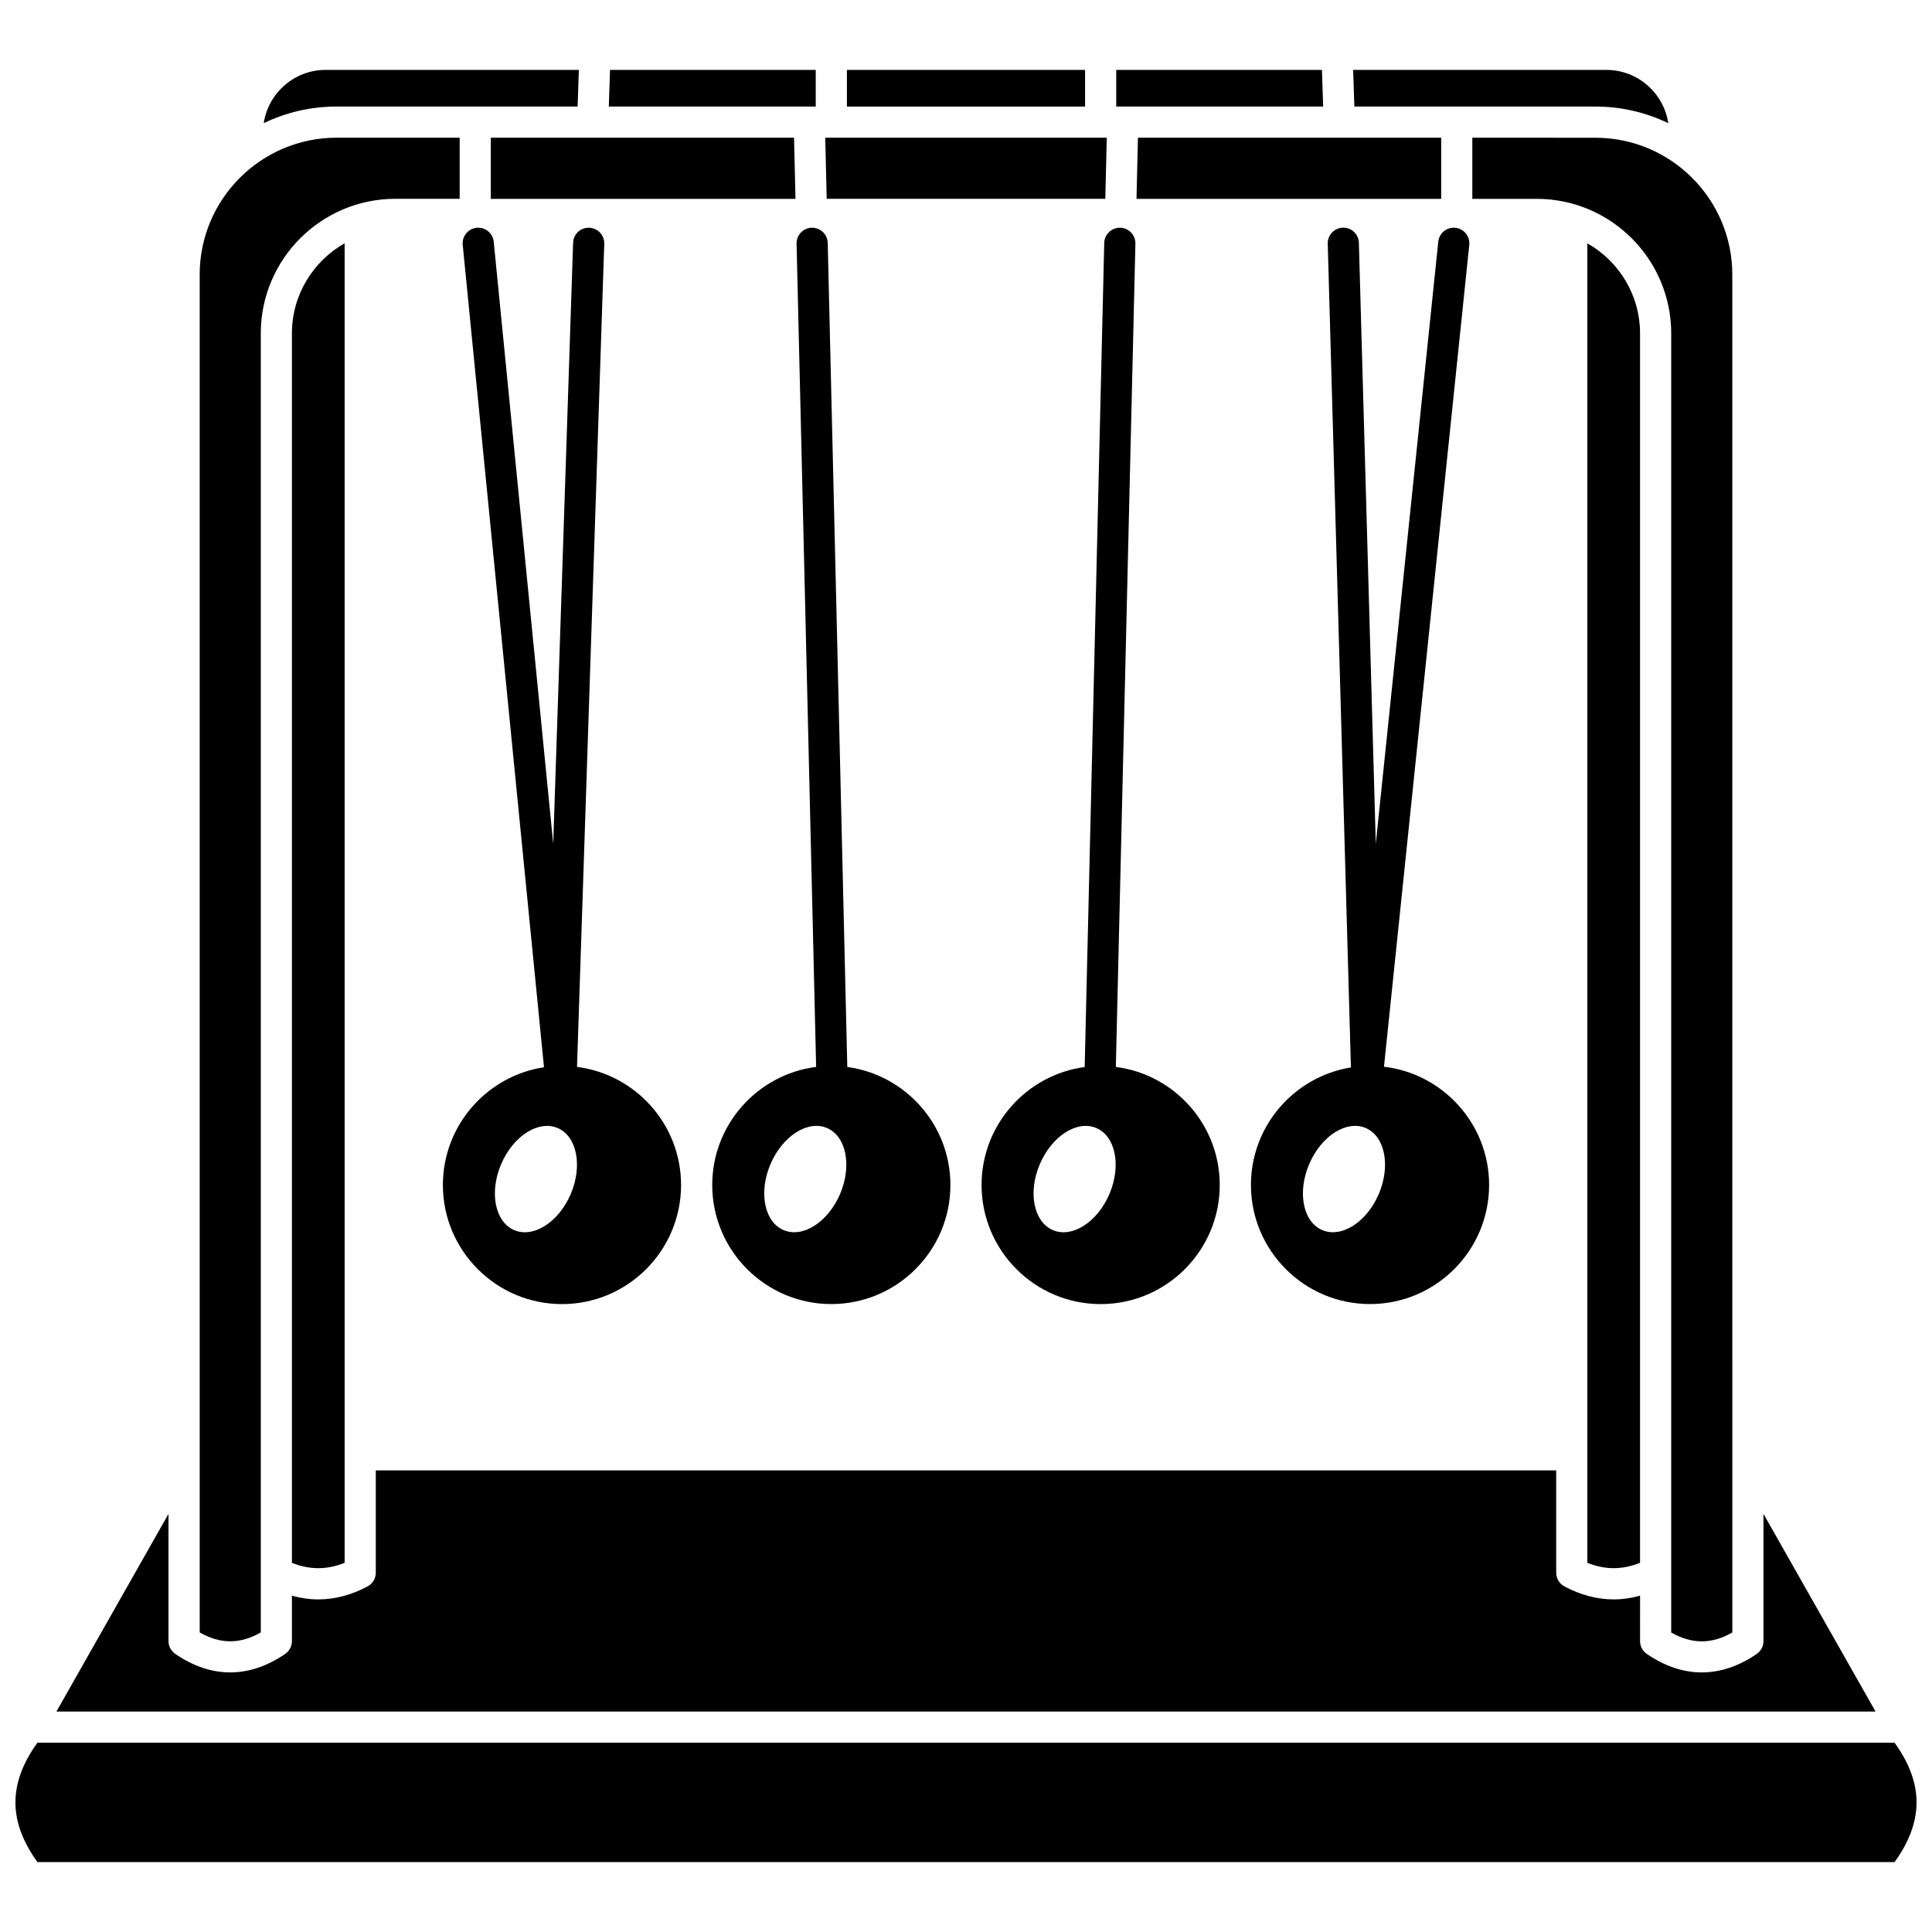
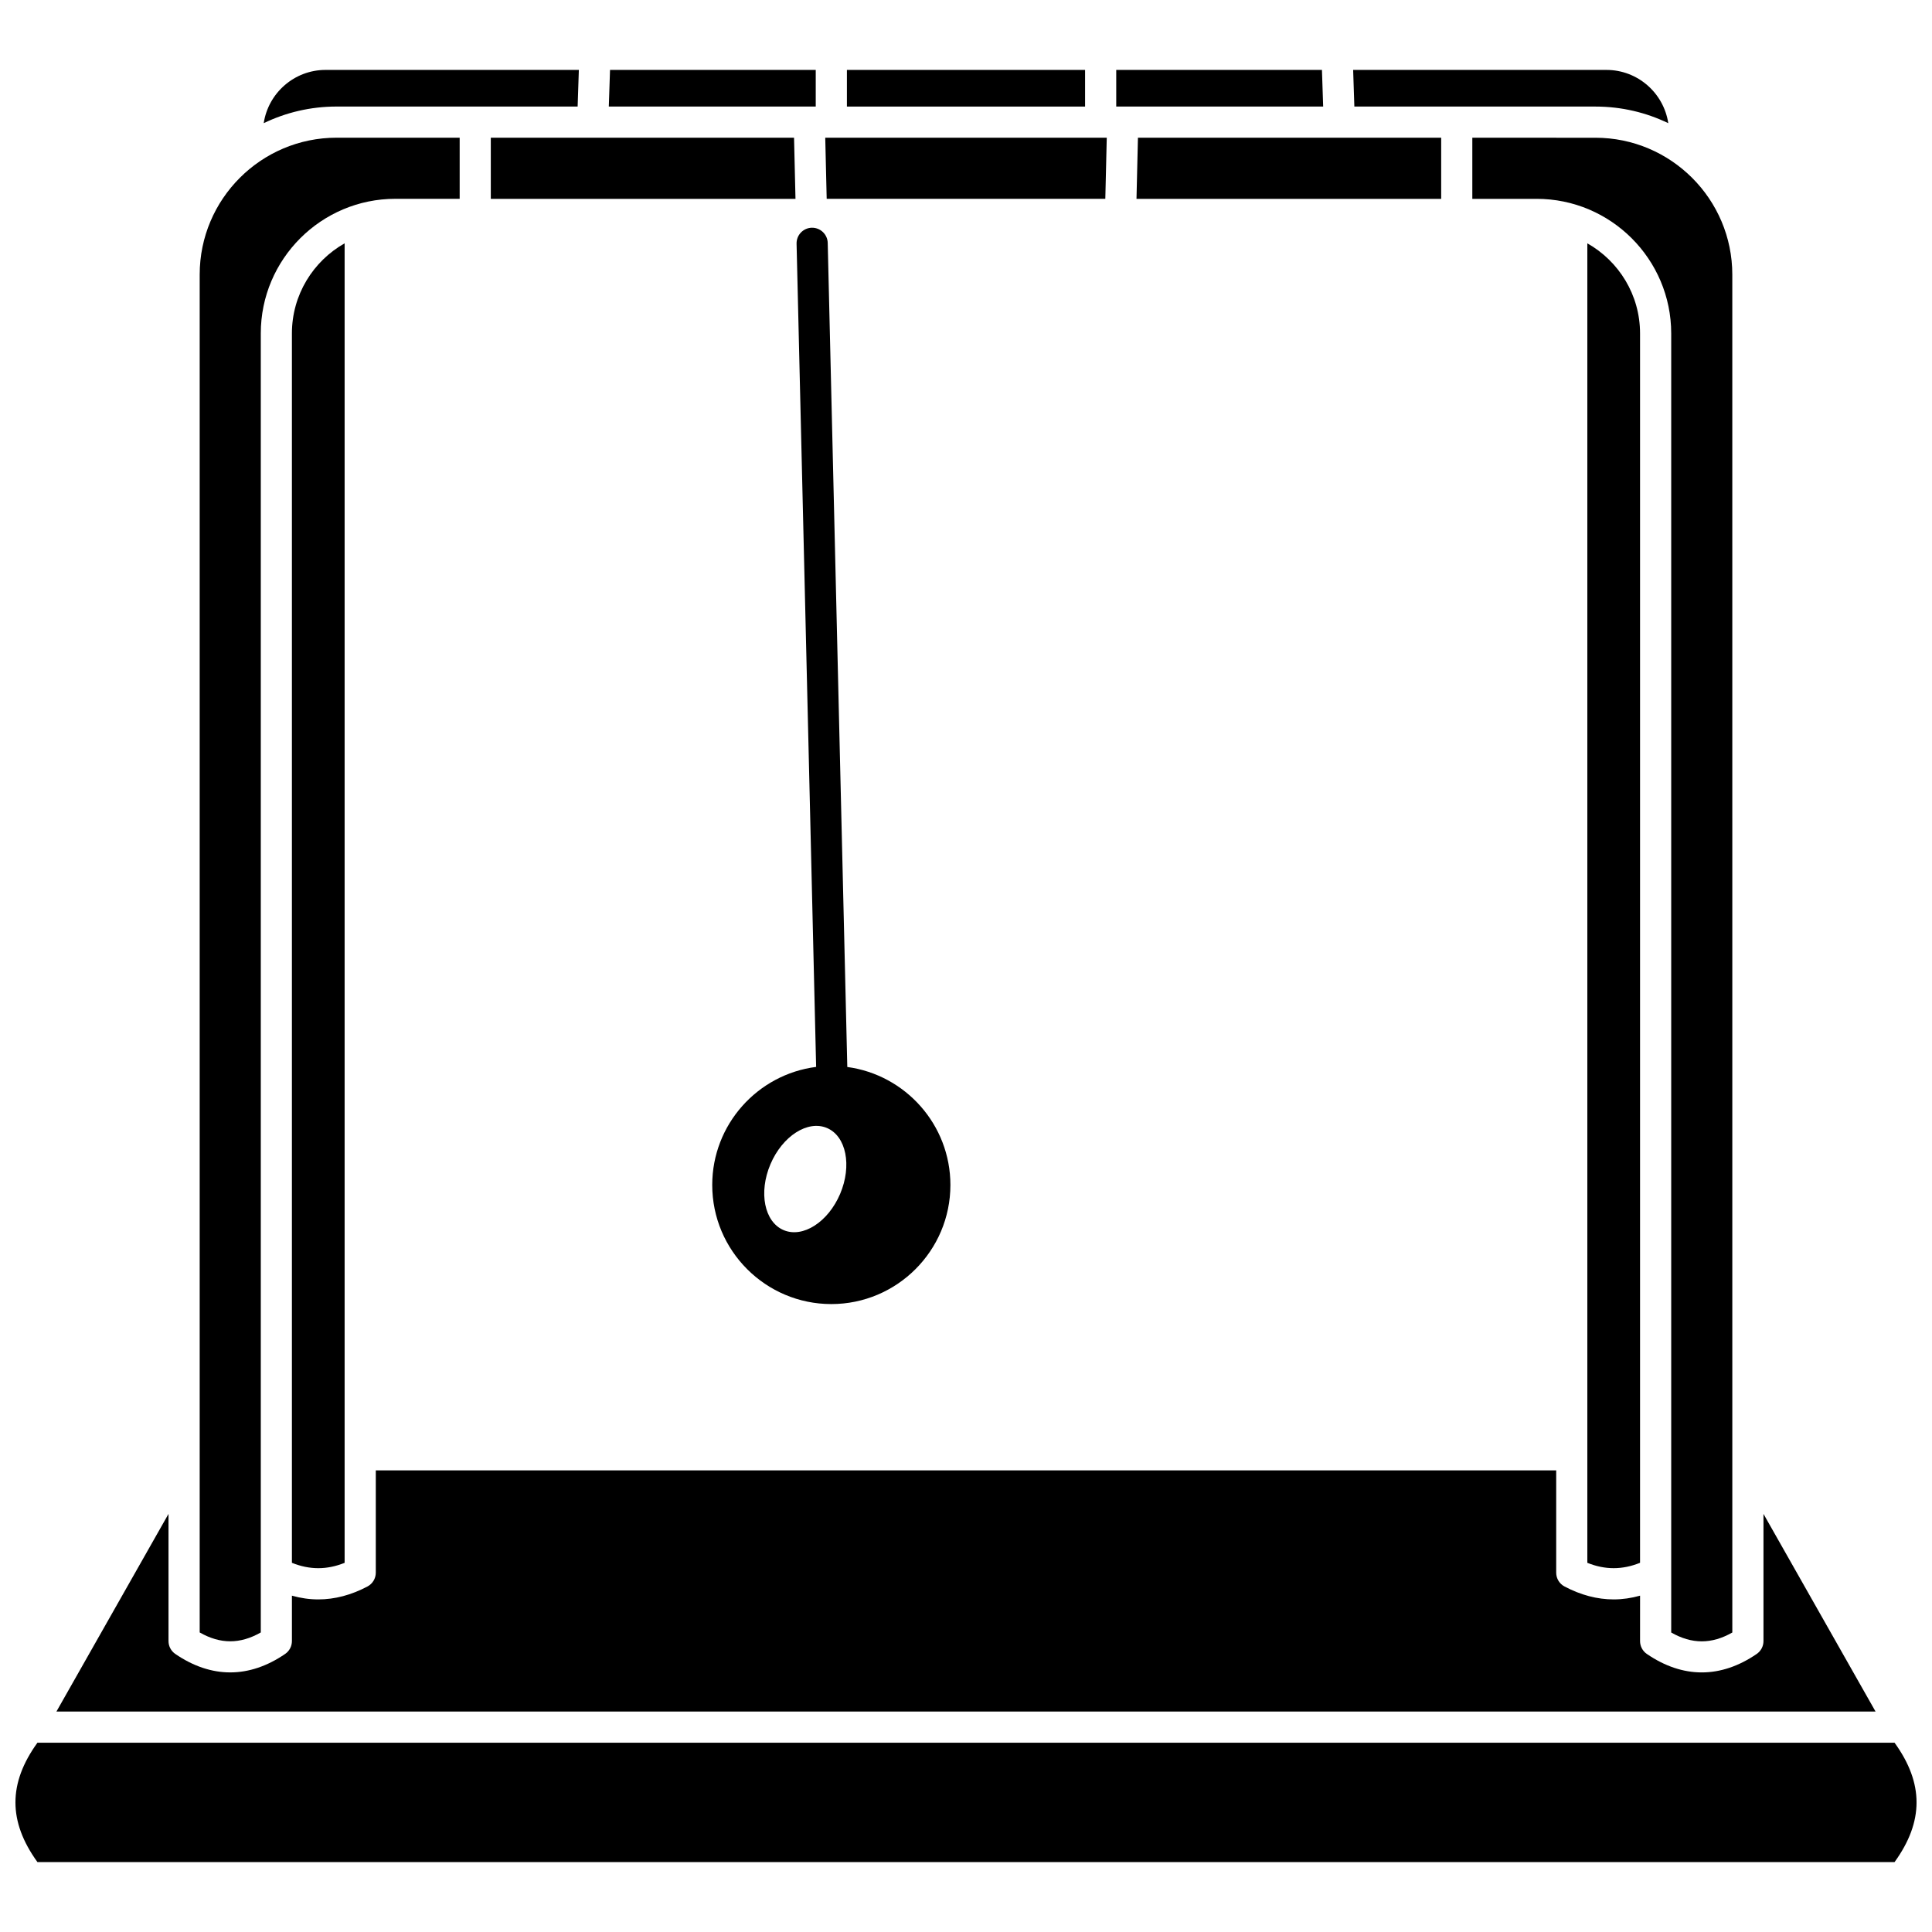
<svg xmlns="http://www.w3.org/2000/svg" width="800px" height="800px" version="1.1" viewBox="144 144 512 512">
  <defs>
    <clipPath id="a">
      <path d="m148.09 605h503.81v33h-503.81z" />
    </clipPath>
  </defs>
-   <path d="m261.37 458.04c0 17.402 14.156 31.559 31.559 31.559 17.402 0 31.559-14.156 31.559-31.559 0-16.051-12.047-29.332-27.574-31.301l7.219-218.12c0.074-2.277-1.711-4.188-3.992-4.262-2.32-0.078-4.188 1.711-4.262 3.992l-5.269 159.27-15.766-159.55c-0.227-2.269-2.246-3.926-4.516-3.703s-3.926 2.246-3.703 4.516l21.539 217.95c-15.148 2.309-26.793 15.422-26.793 31.203zm15.422-5.492c3.176-7.473 9.883-11.773 14.984-9.609 5.102 2.168 6.664 9.98 3.492 17.453-3.176 7.473-9.883 11.777-14.984 9.609-5.102-2.164-6.664-9.98-3.492-17.453z" />
  <path d="m525.93 180.5h-80.363l-0.383 16.195h80.746z" />
  <path d="m564.66 208.48v349.68c4.68 1.895 9.285 1.895 13.969-0.004v-325.8c0-10.23-5.641-19.164-13.969-23.871z" />
  <path d="m534.18 180.5v16.195h17.043c19.664 0 35.664 16 35.664 35.664v344.27c5.484 3.125 10.711 3.125 16.195 0l-0.004-359.85c0-20.004-16.273-36.277-36.277-36.277z" />
-   <path d="m507.07 489.59c17.402 0 31.559-14.156 31.559-31.559 0-16.148-12.195-29.5-27.859-31.336l22.602-217.79c0.238-2.269-1.41-4.297-3.68-4.535-2.289-0.242-4.297 1.414-4.535 3.68l-16.559 159.55-4.481-159.25c-0.062-2.277-1.941-4.078-4.242-4.012-2.277 0.066-4.074 1.965-4.012 4.242l6.144 218.3c-15.004 2.43-26.496 15.469-26.496 31.148 0 17.406 14.156 31.562 31.559 31.562zm-16.137-37.051c3.176-7.473 9.883-11.773 14.984-9.609 5.102 2.168 6.664 9.98 3.492 17.453-3.176 7.473-9.883 11.777-14.984 9.609-5.106-2.164-6.668-9.98-3.492-17.453z" />
  <path d="m297.08 172.24 0.32-9.711h-67.117c-8.305 0-15.188 6.137-16.395 14.113 5.844-2.82 12.391-4.406 19.301-4.406z" />
  <path d="m213.11 576.62v-344.27c0-19.664 16-35.664 35.664-35.664h17.043v-16.195h-32.621c-20.004 0-36.277 16.273-36.277 36.277v359.85c5.481 3.125 10.707 3.125 16.191 0z" />
  <path d="m221.36 558.16c4.684 1.895 9.289 1.898 13.969 0.004v-349.68c-8.328 4.707-13.969 13.641-13.969 23.871z" />
  <path d="m360.18 162.53h-54.516l-0.324 9.711h54.84z" />
  <path d="m354.43 180.5h-80.363v16.195h80.746z" />
  <path d="m436.92 196.69 0.383-16.195h-74.605l0.383 16.195z" />
  <path d="m611.34 545.2v33.703c0 1.363-0.672 2.637-1.793 3.406-4.762 3.266-9.66 4.898-14.562 4.898-4.898 0-9.797-1.633-14.562-4.898-1.125-0.77-1.793-2.043-1.793-3.406l0.004-12.035c-2.324 0.652-4.656 0.992-6.984 0.992-4.359 0-8.715-1.145-13.043-3.43-1.355-0.715-2.199-2.121-2.199-3.652v-27.105h-312.82v27.105c0 1.531-0.848 2.938-2.199 3.652-4.324 2.285-8.684 3.43-13.043 3.43-2.328 0-4.66-0.336-6.984-0.992v12.031c0 1.363-0.672 2.637-1.793 3.406-9.523 6.531-19.594 6.531-29.121 0-1.121-0.77-1.793-2.043-1.793-3.406v-33.703l-29.703 52.383h482.09z" />
  <g clip-path="url(#a)">
    <path d="m646.08 605.84h-492.16c-7.769 10.75-7.769 20.883 0 31.629h492.16c7.766-10.75 7.766-20.883 0-31.629z" />
  </g>
  <path d="m494.33 162.53h-54.516v9.711h54.84z" />
  <path d="m566.81 172.24c6.91 0 13.461 1.582 19.301 4.406-1.207-7.981-8.086-14.117-16.395-14.117h-67.117l0.32 9.711z" />
  <path d="m368.44 162.53h63.117v9.711h-63.117z" />
  <path d="m355.1 208.58 5.184 218.16c-15.508 1.984-27.535 15.258-27.535 31.293 0 17.402 14.156 31.559 31.559 31.559s31.559-14.156 31.559-31.559c0-15.965-11.918-29.191-27.324-31.27l-5.188-218.38c-0.055-2.277-1.945-4.074-4.227-4.031-2.277 0.059-4.082 1.949-4.027 4.231zm8.055 234.35c5.102 2.168 6.664 9.98 3.492 17.453-3.176 7.473-9.883 11.777-14.984 9.609-5.102-2.168-6.664-9.98-3.492-17.453 3.176-7.473 9.883-11.773 14.984-9.609z" />
-   <path d="m431.45 426.77c-15.406 2.078-27.324 15.301-27.324 31.27 0 17.402 14.156 31.559 31.559 31.559s31.559-14.156 31.559-31.559c0-16.039-12.027-29.309-27.535-31.293l5.184-218.17c0.055-2.281-1.75-4.172-4.031-4.227-2.273-0.039-4.172 1.75-4.227 4.031zm6.574 33.621c-3.176 7.473-9.883 11.777-14.984 9.609-5.102-2.168-6.664-9.98-3.492-17.453 3.176-7.473 9.883-11.773 14.984-9.609 5.102 2.164 6.664 9.98 3.492 17.453z" />
</svg>